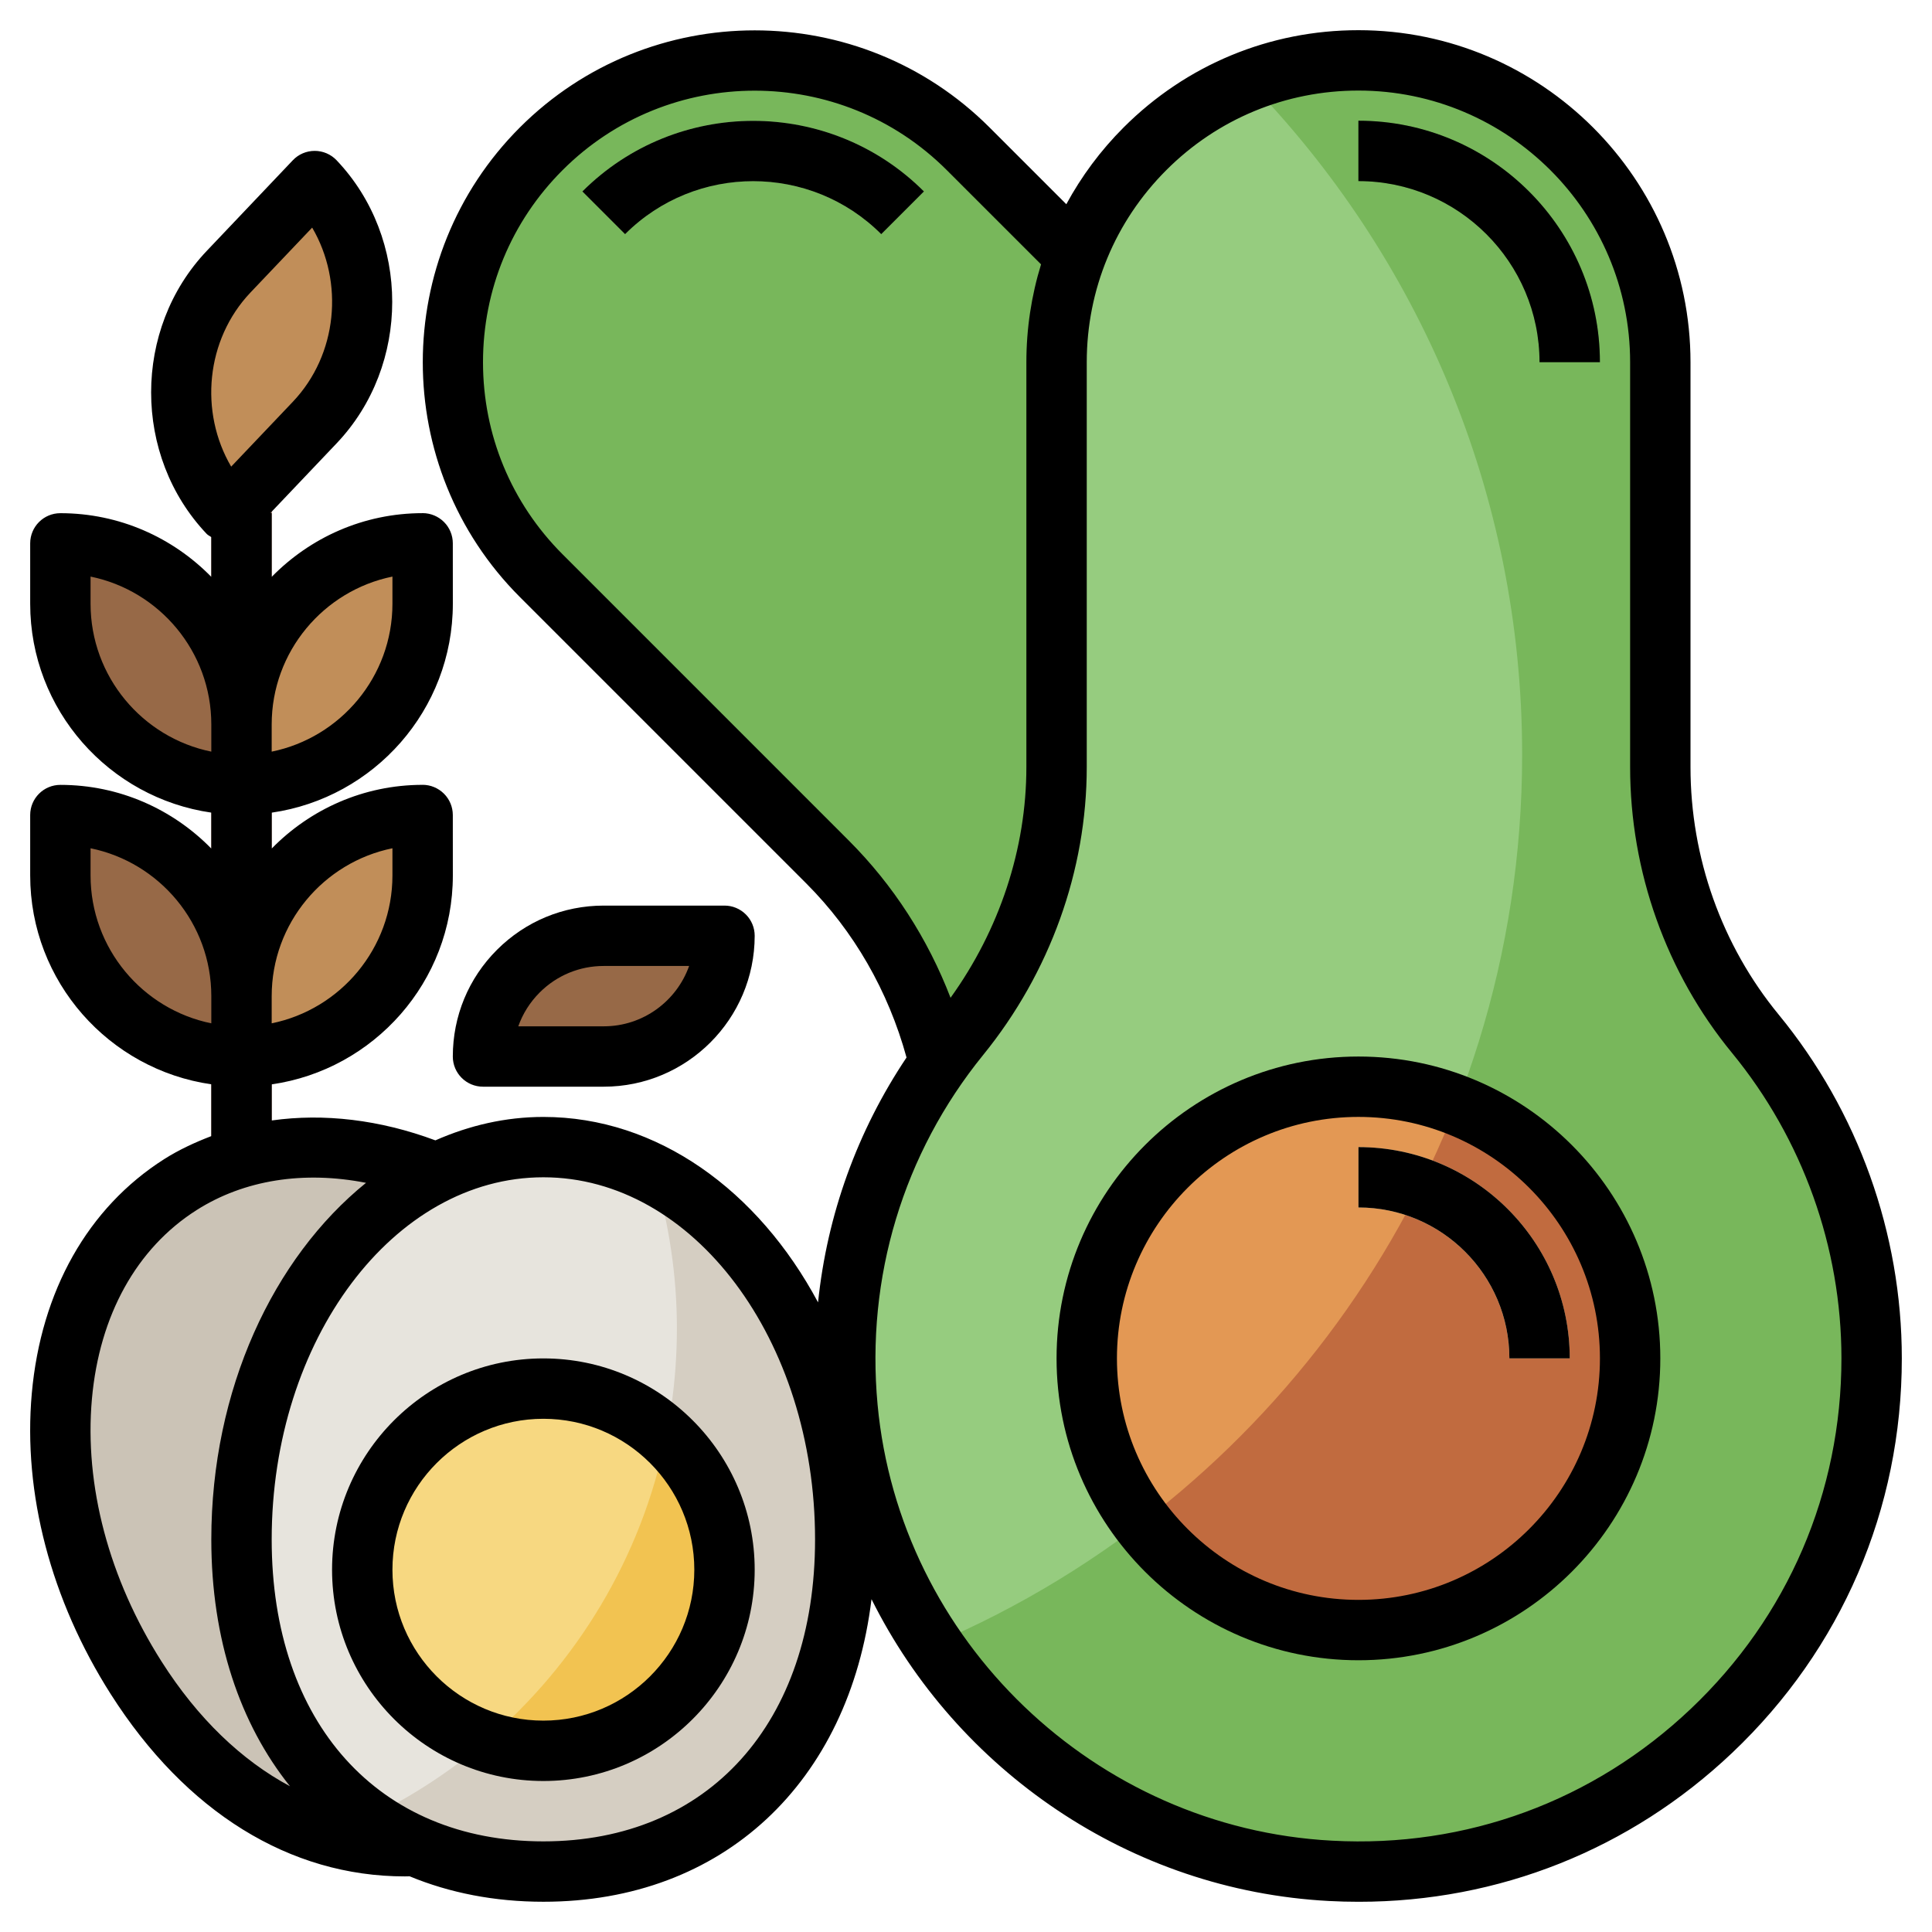
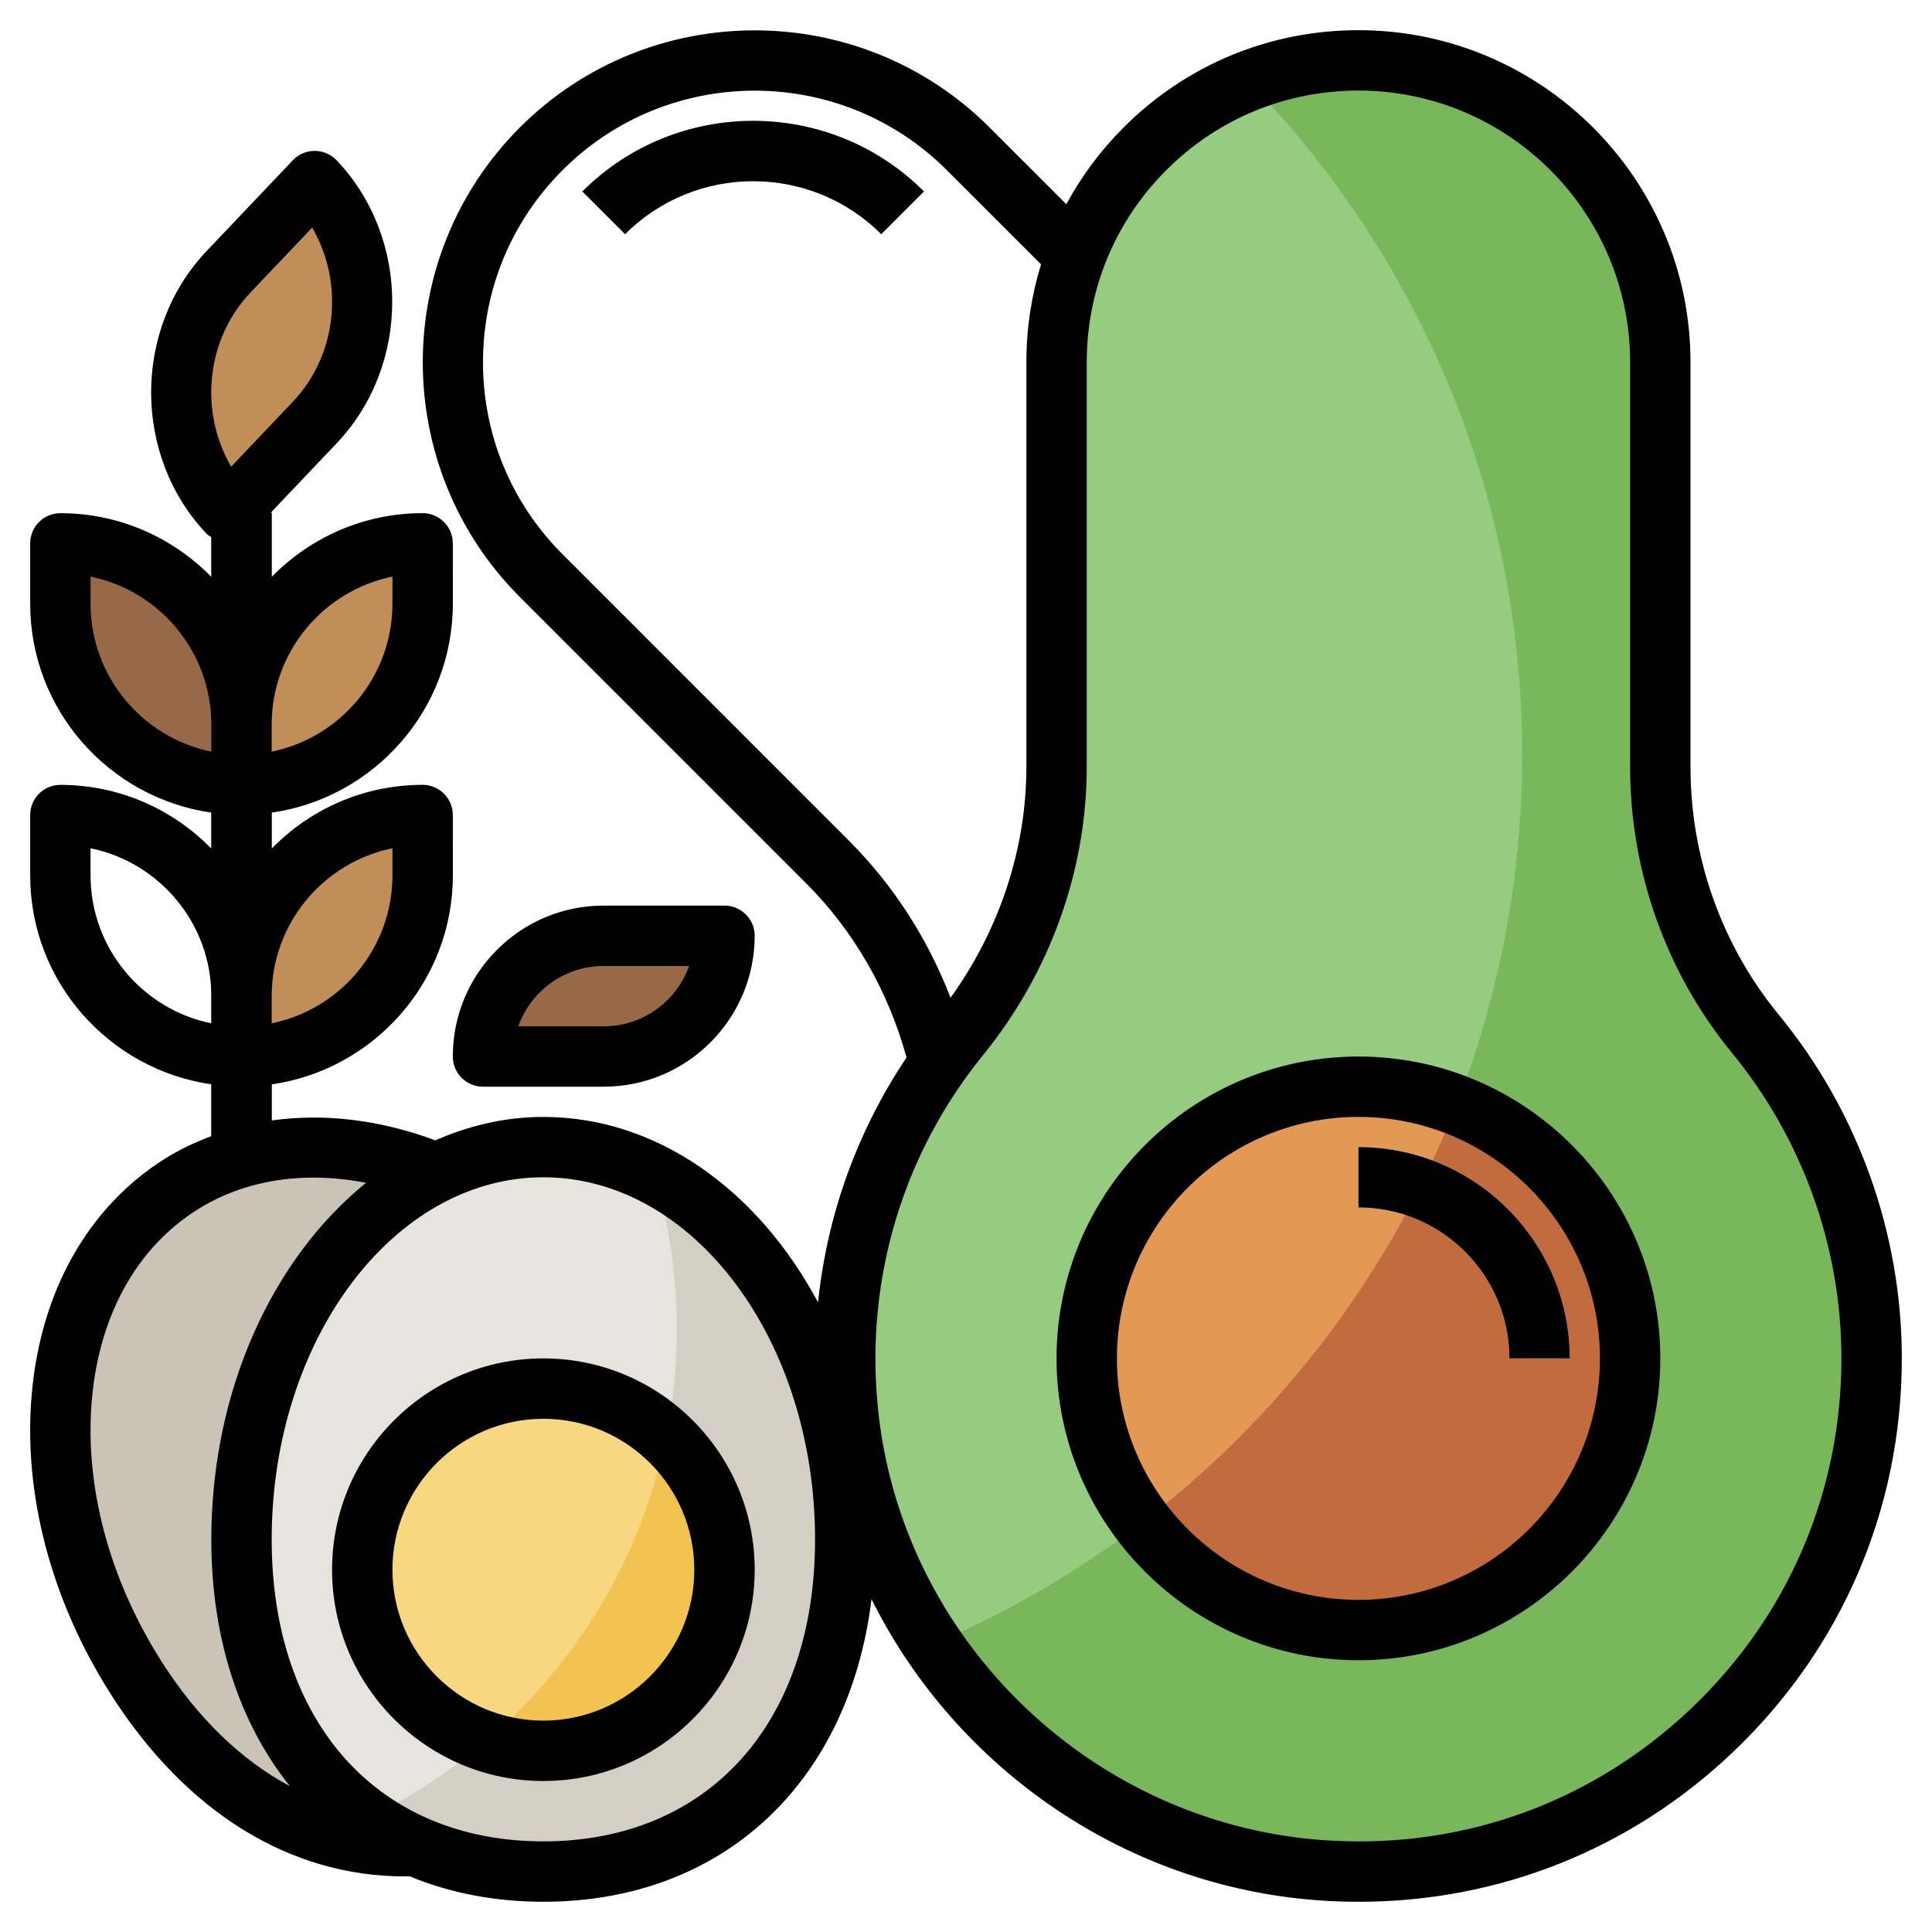
<svg xmlns="http://www.w3.org/2000/svg" id="Layer_3" enable-background="new 0 0 64 64" height="512" viewBox="0 0 64 64" width="512">
  <g>
    <g>
      <path d="m7 14.999h2v24.999h-2z" fill="#815643" />
    </g>
    <path d="m28 51c0 7.18-4.477 11-10 11s-10-3.82-10-11 4.477-13 10-13 10 5.82 10 13z" fill="#d5cec2" />
    <path d="m21.684 38.922c-1.141-.588-2.382-.922-3.684-.922-5.523 0-10 5.82-10 13 0 4.344 1.645 7.449 4.164 9.232 6.061-2.897 10.259-9.066 10.259-16.232 0-1.765-.266-3.466-.739-5.078z" fill="#e7e4dd" />
    <path d="m13.803 61.151c-3.356.141-6.754-1.577-9.293-5.57-3.852-6.059-3.197-13.372 1.463-16.336 2.461-1.565 5.546-1.604 8.477-.4l-.001-.001c-3.769 1.861-6.449 6.602-6.449 12.156 0 5.228 2.374 8.675 5.797 10.163z" fill="#cbc3b6" />
    <path d="m55 25.412v-13.412c0-5.523-4.477-10-10-10-5.523 0-10 4.477-10 10v13.411c0 3.253-1.158 6.384-3.209 8.909-2.682 3.302-4.151 7.625-3.716 12.304.772 8.29 7.685 14.911 16 15.352 9.809.519 17.925-7.281 17.925-16.976 0-4.085-1.447-7.827-3.852-10.754-2.044-2.488-3.148-5.614-3.148-8.834z" fill="#78b75b" />
    <path d="m50.423 25c0-8.677-3.459-16.541-9.066-22.305-3.719 1.457-6.357 5.069-6.357 9.305v13.411c0 3.253-1.158 6.384-3.209 8.909-2.682 3.302-4.151 7.625-3.716 12.304.268 2.882 1.292 5.553 2.845 7.842 11.463-4.868 19.503-16.228 19.503-29.466z" fill="#96cc7f" />
    <circle cx="45" cy="45" fill="#c16b3f" r="9" />
    <path d="m48.241 36.611c-1.007-.389-2.097-.611-3.241-.611-4.971 0-9 4.029-9 9 0 2.043.689 3.922 1.836 5.432 4.627-3.537 8.256-8.307 10.405-13.821z" fill="#e39854" />
-     <path d="m31.116 35.213c-.602-2.508-1.864-4.818-3.704-6.659l-9.483-9.483c-3.905-3.905-3.905-10.237 0-14.142 3.905-3.905 10.237-3.905 14.142 0l3.563 3.563-.001-.001c-.409 1.092-.633 2.274-.633 3.509v13.411c0 3.253-1.158 6.384-3.209 8.909-.235.289-.461.587-.677.891z" fill="#78b75b" />
    <circle cx="18" cy="52" fill="#f2c351" r="6" />
    <g>
      <path d="m51.999 44.998h-2c0-2.757-2.243-4.999-5-4.999v-2c3.86 0 7 3.14 7 6.999z" fill="#fadfb2" />
    </g>
    <g>
-       <path d="m52.999 11.998h-2c0-3.308-2.691-5.999-5.999-5.999v-2c4.411 0 7.999 3.588 7.999 7.999z" fill="#669e4f" />
-     </g>
+       </g>
    <g>
      <path d="m29.192 7.757c-2.339-2.34-6.146-2.34-8.485 0l-1.415-1.415c3.12-3.117 8.194-3.119 11.314 0z" fill="#96cc7f" />
    </g>
    <path d="m8 26c-3.314 0-6-2.686-6-6v-2c3.314 0 6 2.686 6 6z" fill="#976947" />
-     <path d="m8 26c3.314 0 6-2.686 6-6v-2c-3.314 0-6 2.686-6 6z" fill="#c18e59" />
-     <path d="m8 35c-3.314 0-6-2.686-6-6v-2c3.314 0 6 2.686 6 6z" fill="#976947" />
+     <path d="m8 26c3.314 0 6-2.686 6-6v-2c-3.314 0-6 2.686-6 6" fill="#c18e59" />
    <path d="m8 35c3.314 0 6-2.686 6-6v-2c-3.314 0-6 2.686-6 6z" fill="#c18e59" />
    <path d="m7.575 17c-2.099-2.209-2.099-5.791 0-8l2.851-3c2.099 2.209 2.099 5.791 0 8z" fill="#c18e59" />
    <path d="m20 35h-4c0-2.209 1.791-4 4-4h4c0 2.209-1.791 4-4 4z" fill="#976947" />
    <path d="m18 46c-3.314 0-6 2.686-6 6 0 2.647 1.717 4.89 4.096 5.686 2.999-2.56 5.153-6.081 5.966-10.093-1.069-.986-2.493-1.593-4.062-1.593z" fill="#f7d881" />
    <g>
      <path d="m18 44.999c-3.86 0-7 3.14-7 7 0 3.859 3.14 6.999 7 6.999 3.859 0 7-3.14 7-6.999 0-3.86-3.141-7-7-7zm0 11.999c-2.757 0-5-2.242-5-4.999 0-2.758 2.243-5 5-5s5 2.242 5 5c0 2.757-2.243 4.999-5 4.999z" />
      <path d="m58.92 33.609c-1.883-2.292-2.92-5.203-2.92-8.198v-13.412c0-6.065-4.935-10.999-11-10.999-.001 0-.001 0-.002 0-2.938 0-5.699 1.144-7.776 3.221-.764.763-1.398 1.621-1.899 2.544l-2.544-2.544c-4.289-4.287-11.268-4.287-15.557 0-4.289 4.289-4.289 11.268 0 15.557l9.483 9.483c1.582 1.582 2.722 3.571 3.325 5.77-1.632 2.437-2.631 5.21-2.931 8.112-1.981-3.705-5.32-6.143-9.098-6.143-1.254 0-2.455.281-3.578.776-1.841-.685-3.695-.903-5.422-.659v-1.196c3.386-.488 6-3.401 6-6.921l-.001-2.001c0-.265-.105-.52-.293-.707s-.443-.294-.707-.294v.001c-1.958 0-3.728.811-4.999 2.11v-1.189c3.386-.488 6-3.401 6-6.921l-.001-2.001c0-.265-.105-.52-.293-.707s-.443-.293-.707-.293v.001c-1.958 0-3.728.811-5 2.111v-2.111h-.047l2.197-2.312c2.457-2.585 2.457-6.792 0-9.378-.188-.198-.451-.311-.725-.311s-.537.112-.725.311l-2.851 3.002c-2.457 2.585-2.457 6.792 0 9.377.043.045.101.068.151.104v1.318c-1.272-1.3-3.042-2.11-5-2.11-.553 0-1 .447-1 1v2c0 3.519 2.614 6.432 6 6.919v1.191c-1.272-1.3-3.042-2.11-5-2.11-.553 0-1 .447-1 1v2c0 3.519 2.614 6.432 6 6.919v1.716c-.542.208-1.07.451-1.563.764-2.522 1.604-4.079 4.36-4.384 7.762-.296 3.305.632 6.84 2.613 9.955 2.487 3.91 5.933 6.042 9.744 6.042.053 0 .106-.002.159-.003 1.324.548 2.812.843 4.432.843 5.953 0 10.126-3.955 10.869-10.023 2.822 5.662 8.552 9.649 15.153 9.998.332.018.661.026.99.026 4.631 0 8.993-1.733 12.372-4.938 3.62-3.434 5.615-8.073 5.615-13.062 0-4.142-1.449-8.187-4.08-11.39zm-49.92-.611c0-2.413 1.72-4.434 4-4.898v.9c0 2.414-1.721 4.435-4 4.899zm0-9c0-2.413 1.72-4.434 4-4.898v.9c0 2.414-1.721 4.435-4 4.899zm-.701-14.31 2.042-2.148c1.058 1.805.845 4.206-.641 5.77l-2.042 2.148c-1.058-1.805-.845-4.206.641-5.77zm-1.299 15.211c-2.28-.464-4-2.485-4-4.899v-.9c2.279.465 4 2.484 4 4.898zm0 9c-2.28-.464-4-2.485-4-4.899v-.9c2.279.465 4 2.484 4 4.898zm11.636-15.537c-1.7-1.699-2.636-3.96-2.636-6.363s.936-4.664 2.636-6.363c3.509-3.51 9.219-3.51 12.728 0l3.122 3.121c-.319 1.037-.486 2.126-.486 3.242v13.41c0 2.712-.893 5.393-2.512 7.644-.753-1.959-1.896-3.733-3.369-5.207zm-13.282 36.681c-1.746-2.745-2.565-5.836-2.309-8.703.248-2.77 1.479-4.989 3.464-6.252 1.584-1.008 3.56-1.309 5.616-.905-3.074 2.486-5.125 6.847-5.125 11.815 0 3.309.949 6.107 2.606 8.174-1.598-.856-3.052-2.242-4.252-4.129zm12.646 5.955c-5.468 0-9-3.925-9-10 0-6.616 4.037-11.999 9-11.999 4.962 0 9 5.383 9 11.999 0 6.075-3.533 10-9 10zm38.007-4.388c-3.216 3.05-7.431 4.607-11.879 4.365-7.856-.415-14.329-6.626-15.057-14.445-.392-4.209.85-8.322 3.496-11.581 2.214-2.724 3.433-6.112 3.433-9.54v-13.41c0-2.404.936-4.664 2.636-6.364 1.699-1.699 3.959-2.635 6.362-2.635h.002c4.962 0 9 4.036 9 8.999v13.412c0 3.457 1.198 6.819 3.375 9.468 2.337 2.847 3.625 6.44 3.625 10.119 0 4.436-1.773 8.56-4.993 11.612z" />
      <path d="m45 34.999c-5.514 0-10 4.485-10 10 0 5.514 4.486 9.999 10 9.999s10-4.485 10-9.999c0-5.515-4.486-10-10-10zm0 17.999c-4.412 0-8-3.588-8-7.999 0-4.412 3.588-8 8-8 4.411 0 8 3.588 8 8 0 4.411-3.589 7.999-8 7.999z" />
      <path d="m45 37.999v2c2.757 0 5 2.242 5 4.999h2c0-3.859-3.141-6.999-7-6.999z" />
-       <path d="m50.999 11.998h2c0-4.411-3.588-7.999-8-7.999v2c3.309 0 6 2.691 6 5.999z" />
      <path d="m19.292 6.342 1.415 1.415c2.339-2.34 6.146-2.34 8.485 0l1.415-1.415c-3.12-3.119-8.195-3.117-11.315 0z" />
      <path d="m16 35.998h4c2.756 0 4.999-2.242 5-4.999 0-.266-.105-.52-.293-.707-.188-.188-.442-.293-.707-.293h-4c-1.336 0-2.591.52-3.536 1.464s-1.464 2.2-1.464 3.536c0 .552.448.999 1 .999zm1.878-3.121c.567-.566 1.32-.878 2.121-.878h2.829c-.413 1.164-1.525 1.999-2.828 1.999h-2.831c.147-.417.387-.799.709-1.121z" />
    </g>
  </g>
</svg>